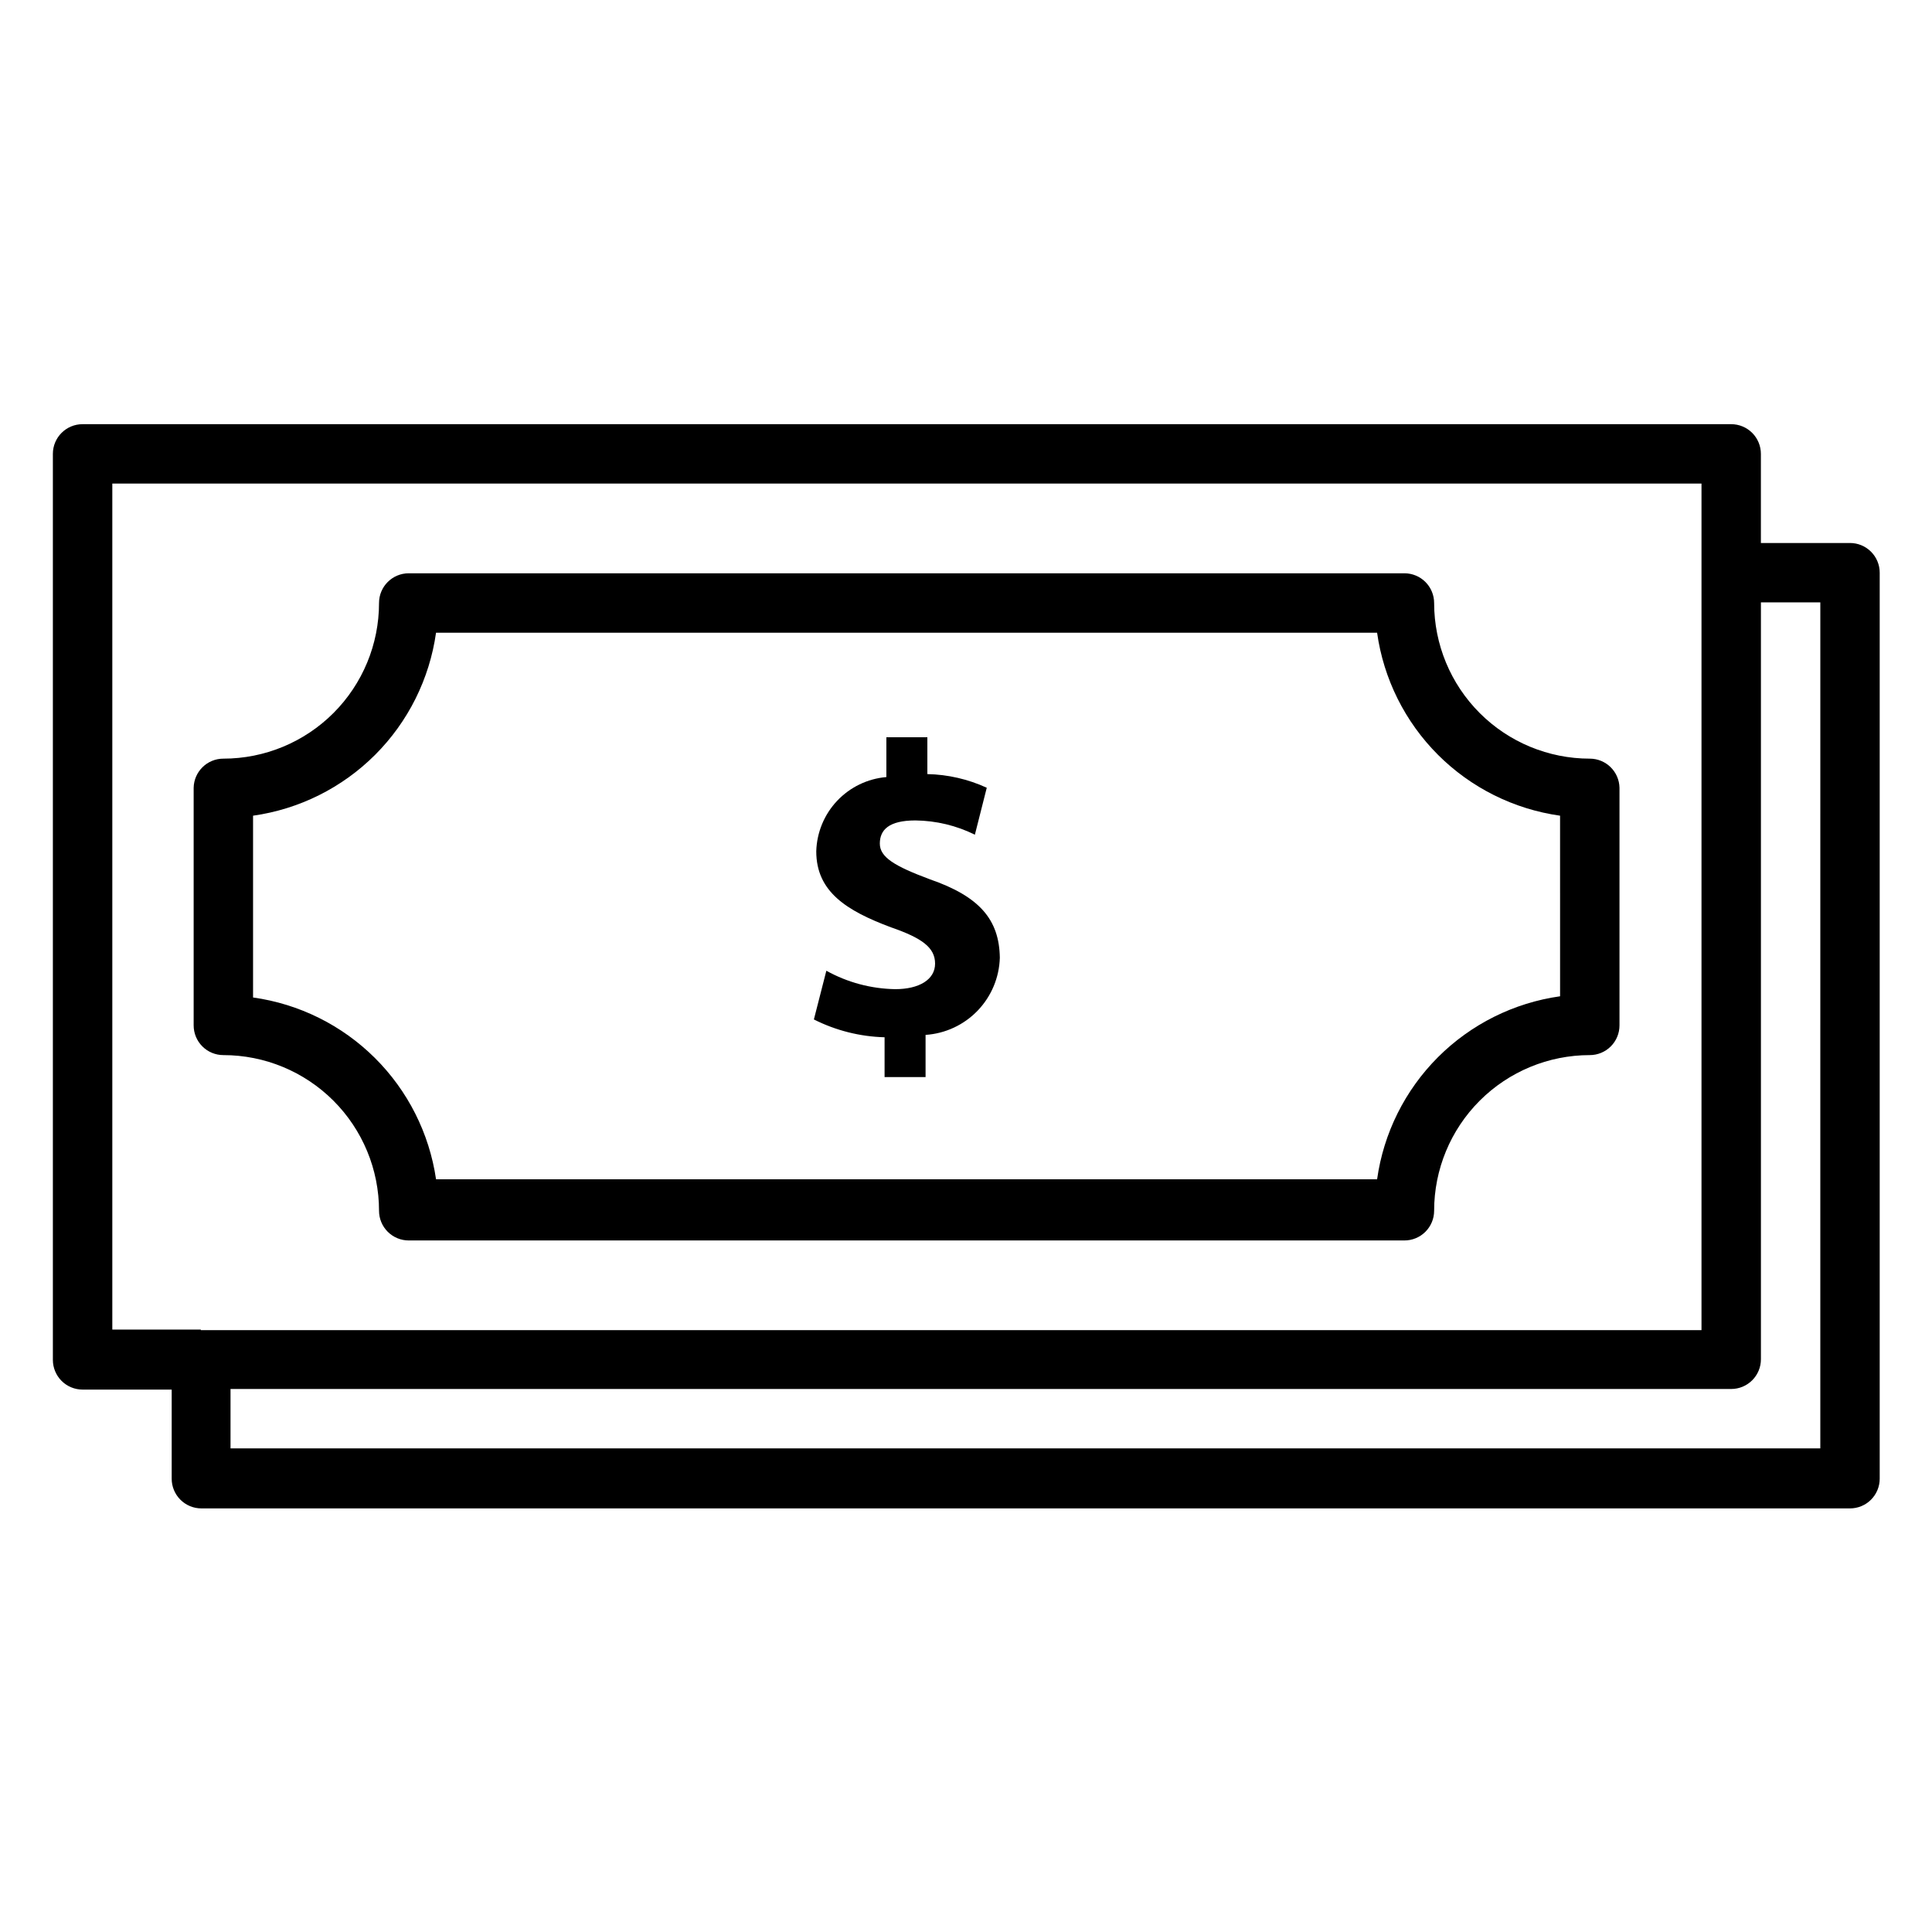
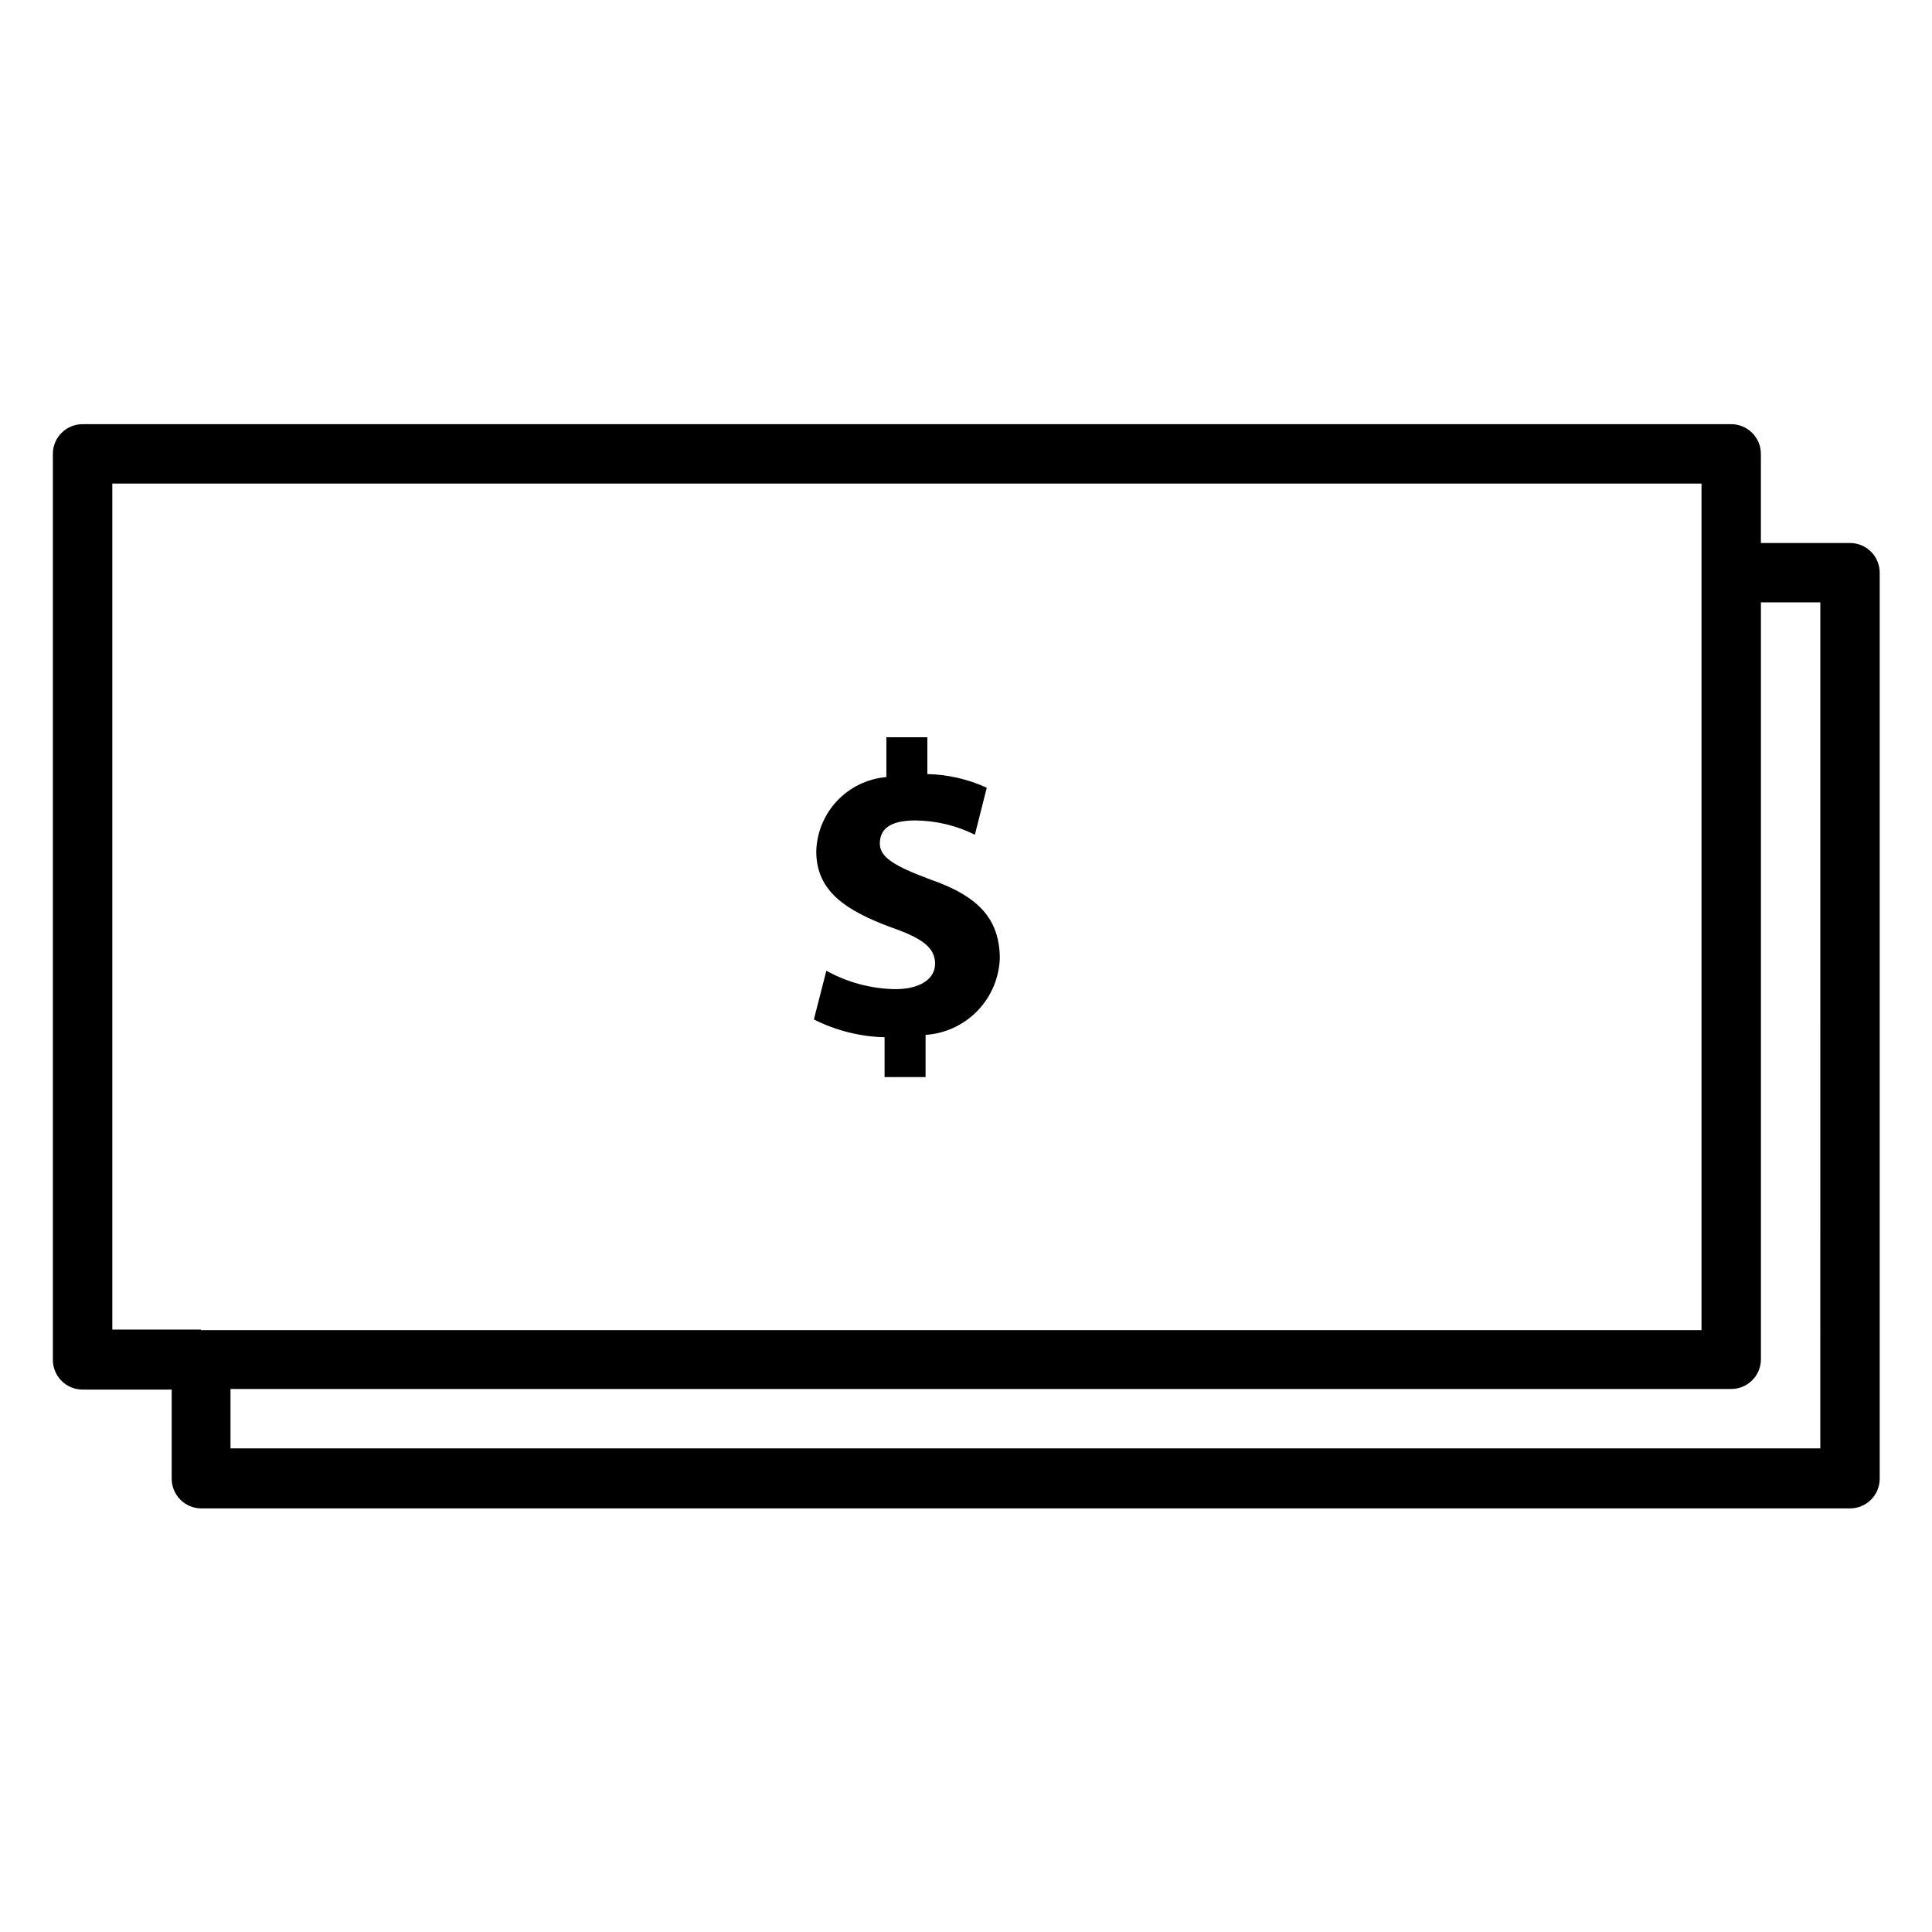
<svg xmlns="http://www.w3.org/2000/svg" fill="#000000" width="800px" height="800px" version="1.1" viewBox="144 144 512 512">
  <g>
    <path d="m634.27 287.9h-23.617v-23.617c0-2.09-0.828-4.09-2.305-5.566-1.477-1.477-3.477-2.305-5.566-2.305h-436.9c-4.348 0-7.871 3.523-7.871 7.871v240.1c0 2.086 0.832 4.09 2.305 5.566 1.477 1.477 3.481 2.305 5.566 2.305h23.617v23.617c0 2.086 0.828 4.09 2.305 5.566 1.477 1.477 3.481 2.305 5.566 2.305h436.9c2.09 0 4.09-0.828 5.566-2.305 1.477-1.477 2.305-3.481 2.305-5.566v-240.1c0-2.09-0.828-4.09-2.305-5.566-1.477-1.477-3.477-2.305-5.566-2.305zm-437.05 208.45h-23.457v-224.2h421.15v224.35h-397.7zm429.18 31.488h-421.31v-15.742h397.7c2.09 0 4.09-0.832 5.566-2.309 1.477-1.477 2.305-3.477 2.305-5.566v-200.58h15.742z" />
-     <path d="m565.31 345.05c-10.941 0-21.434-4.344-29.168-12.082-7.738-7.734-12.082-18.227-12.082-29.168 0-2.086-0.832-4.09-2.305-5.566-1.477-1.477-3.481-2.305-5.566-2.305h-263.87c-4.348 0-7.871 3.523-7.871 7.871 0 10.941-4.348 21.434-12.082 29.168-7.738 7.738-18.23 12.082-29.168 12.082-4.289 0-7.789 3.43-7.875 7.715v62.977c0 2.09 0.832 4.09 2.309 5.566 1.477 1.477 3.477 2.305 5.566 2.305 10.938 0 21.43 4.348 29.168 12.082 7.734 7.738 12.082 18.23 12.082 29.168 0 2.09 0.828 4.09 2.305 5.566 1.477 1.477 3.477 2.305 5.566 2.305h263.87c2.086 0 4.09-0.828 5.566-2.305 1.473-1.477 2.305-3.477 2.305-5.566 0-10.938 4.344-21.43 12.082-29.168 7.734-7.734 18.227-12.082 29.168-12.082 2.086 0 4.09-0.828 5.566-2.305 1.477-1.477 2.305-3.477 2.305-5.566v-62.977c-0.086-4.285-3.586-7.715-7.871-7.715zm-7.871 62.977h-0.004c-12.25 1.727-23.605 7.391-32.355 16.137-8.746 8.75-14.41 20.105-16.133 32.355h-249.39c-1.789-12.195-7.481-23.48-16.223-32.164-8.742-8.688-20.066-14.305-32.27-16.012v-48.176c12.25-1.727 23.605-7.391 32.355-16.137 8.746-8.75 14.41-20.105 16.137-32.355h249.39c1.723 12.25 7.387 23.605 16.133 32.355 8.75 8.746 20.105 14.41 32.355 16.137z" />
    <path d="m390.39 377.01c-9.289-3.465-13.227-5.824-13.227-9.445s2.363-6.141 9.445-6.141h0.004c5.465 0.066 10.844 1.355 15.742 3.777l3.148-12.438c-4.941-2.273-10.301-3.508-15.742-3.621v-9.762h-10.863v10.551c-4.977 0.422-9.617 2.664-13.047 6.293-3.426 3.629-5.394 8.395-5.531 13.387 0 10.707 8.031 15.742 19.836 20.152 8.188 2.832 11.652 5.352 11.652 9.605 0 4.25-4.25 6.769-10.547 6.769h-0.004c-6.394-0.102-12.668-1.777-18.262-4.883l-3.305 12.91c5.82 2.938 12.219 4.547 18.734 4.723v10.547h10.863v-11.18 0.004c5.238-0.352 10.16-2.641 13.797-6.426 3.641-3.785 5.738-8.793 5.883-14.043-0.156-10.074-5.352-16.215-18.578-20.781z" />
  </g>
</svg>